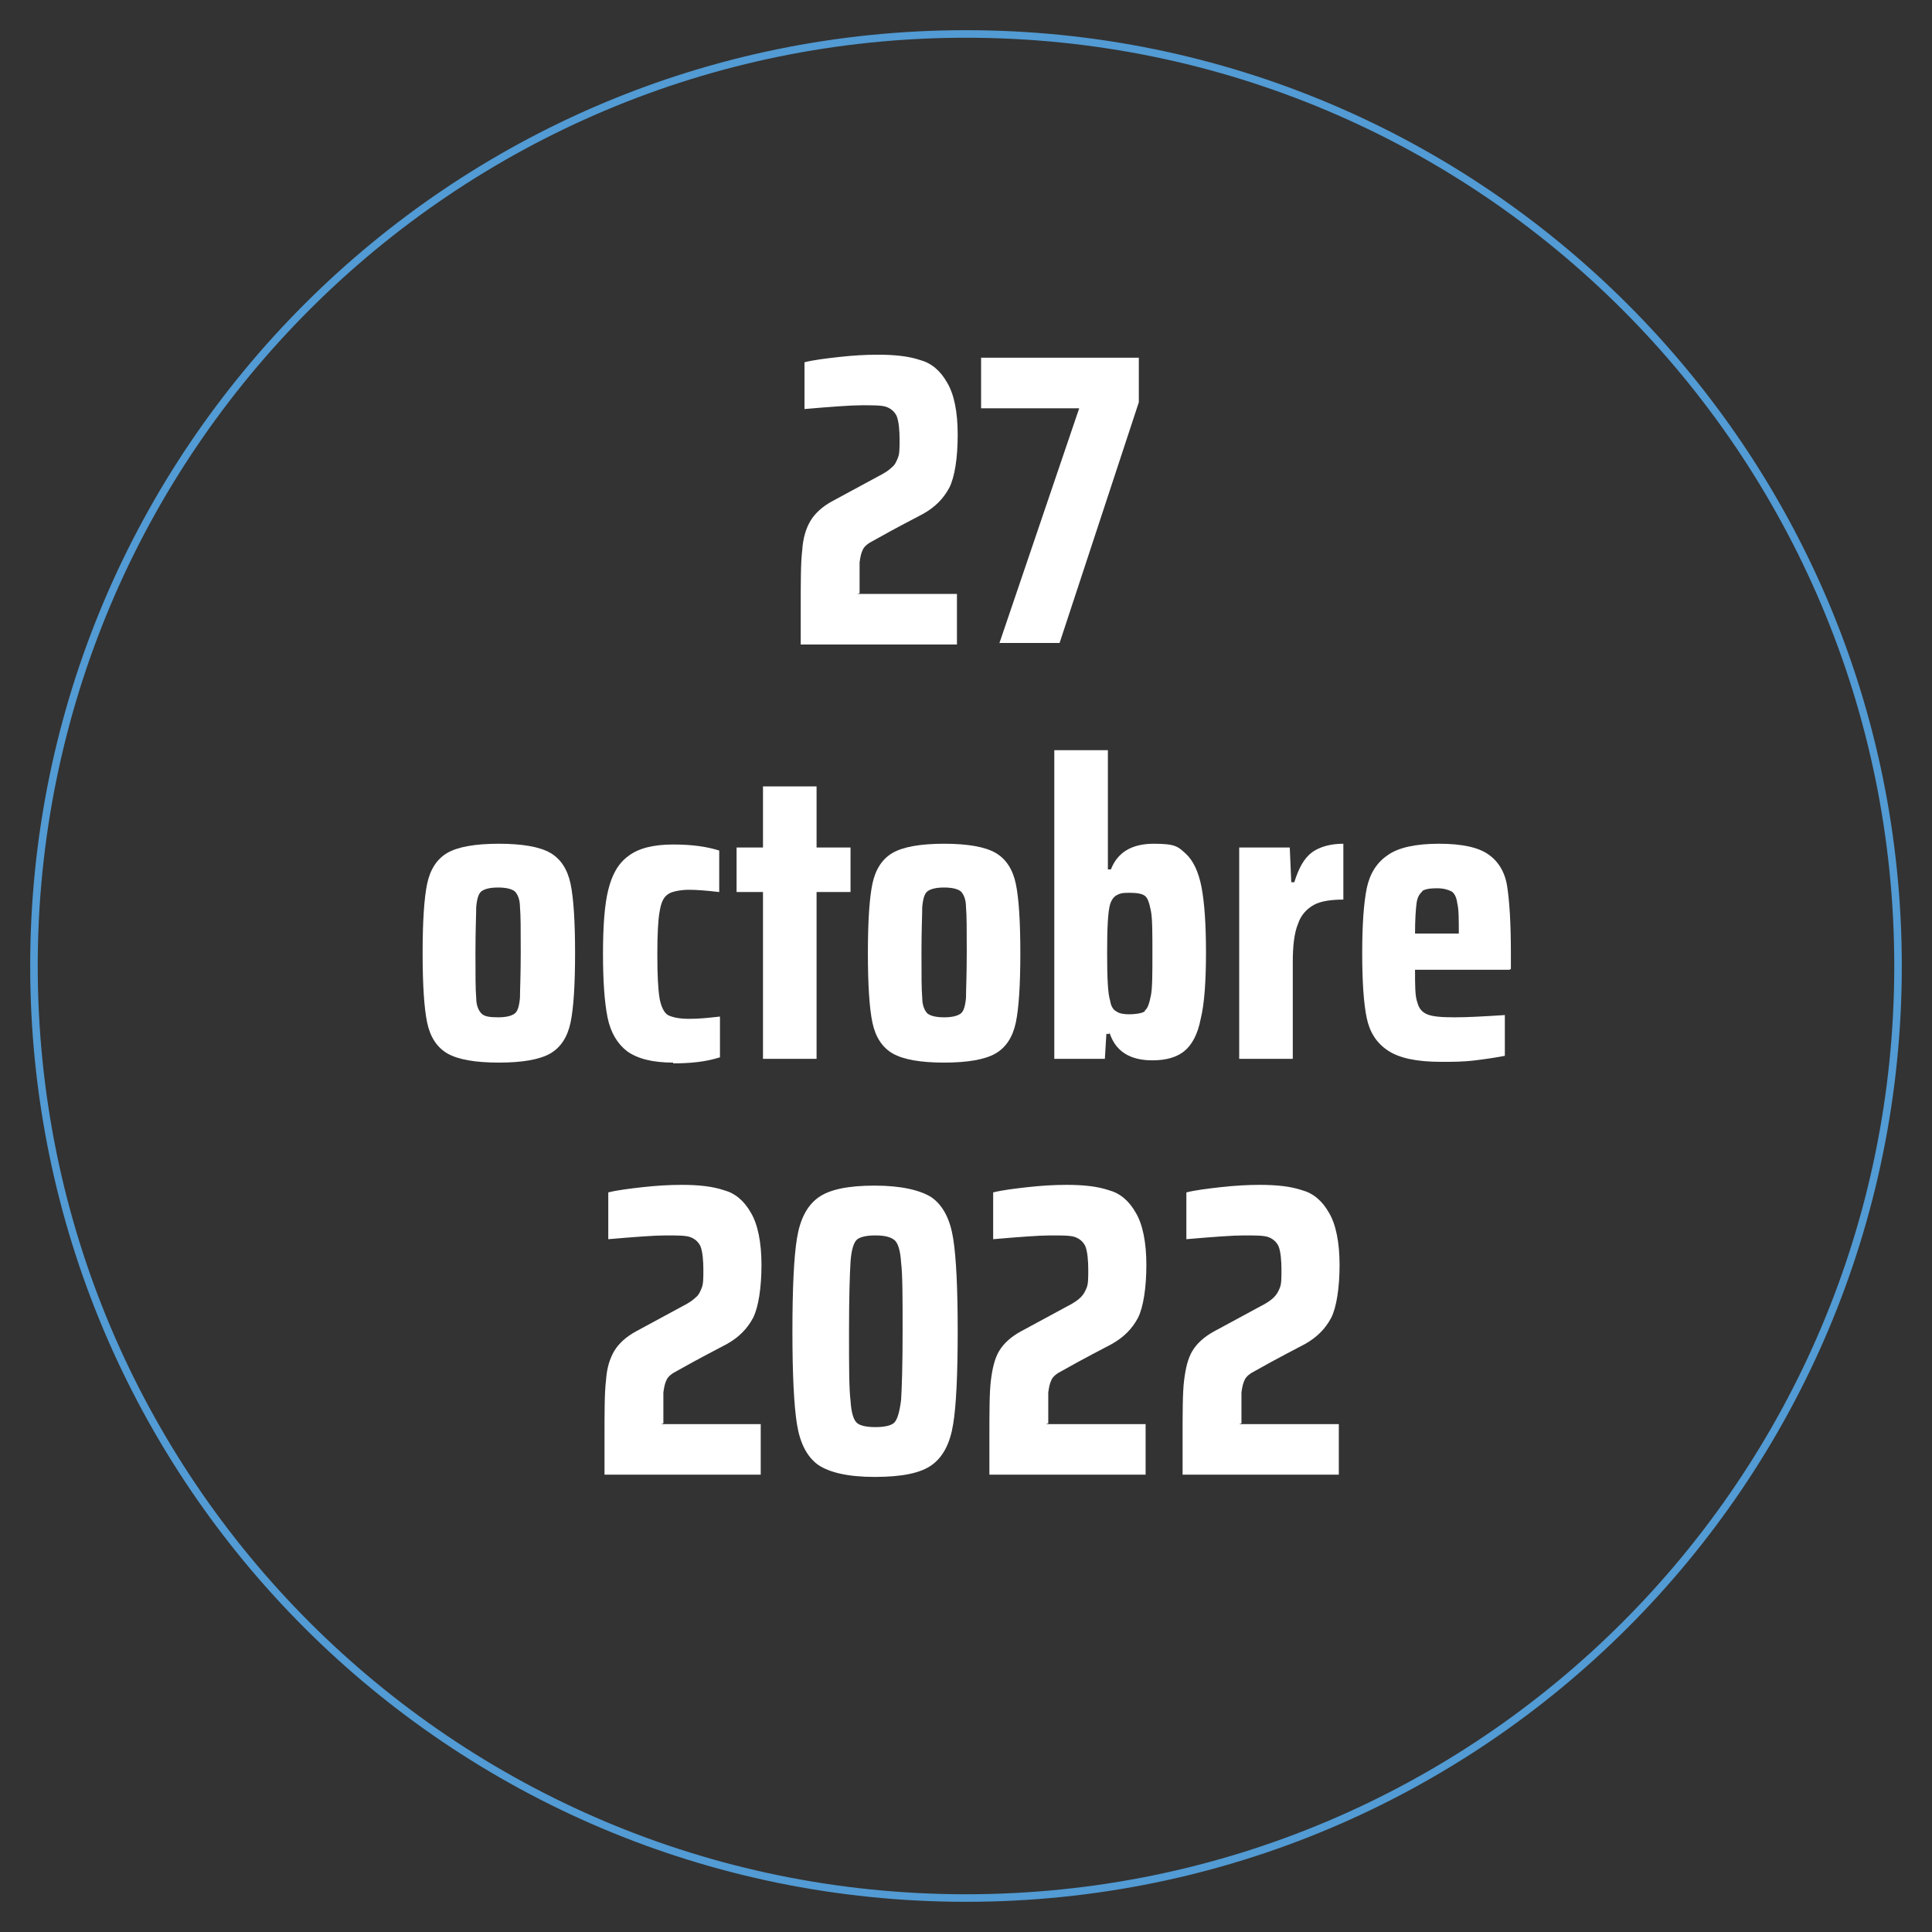
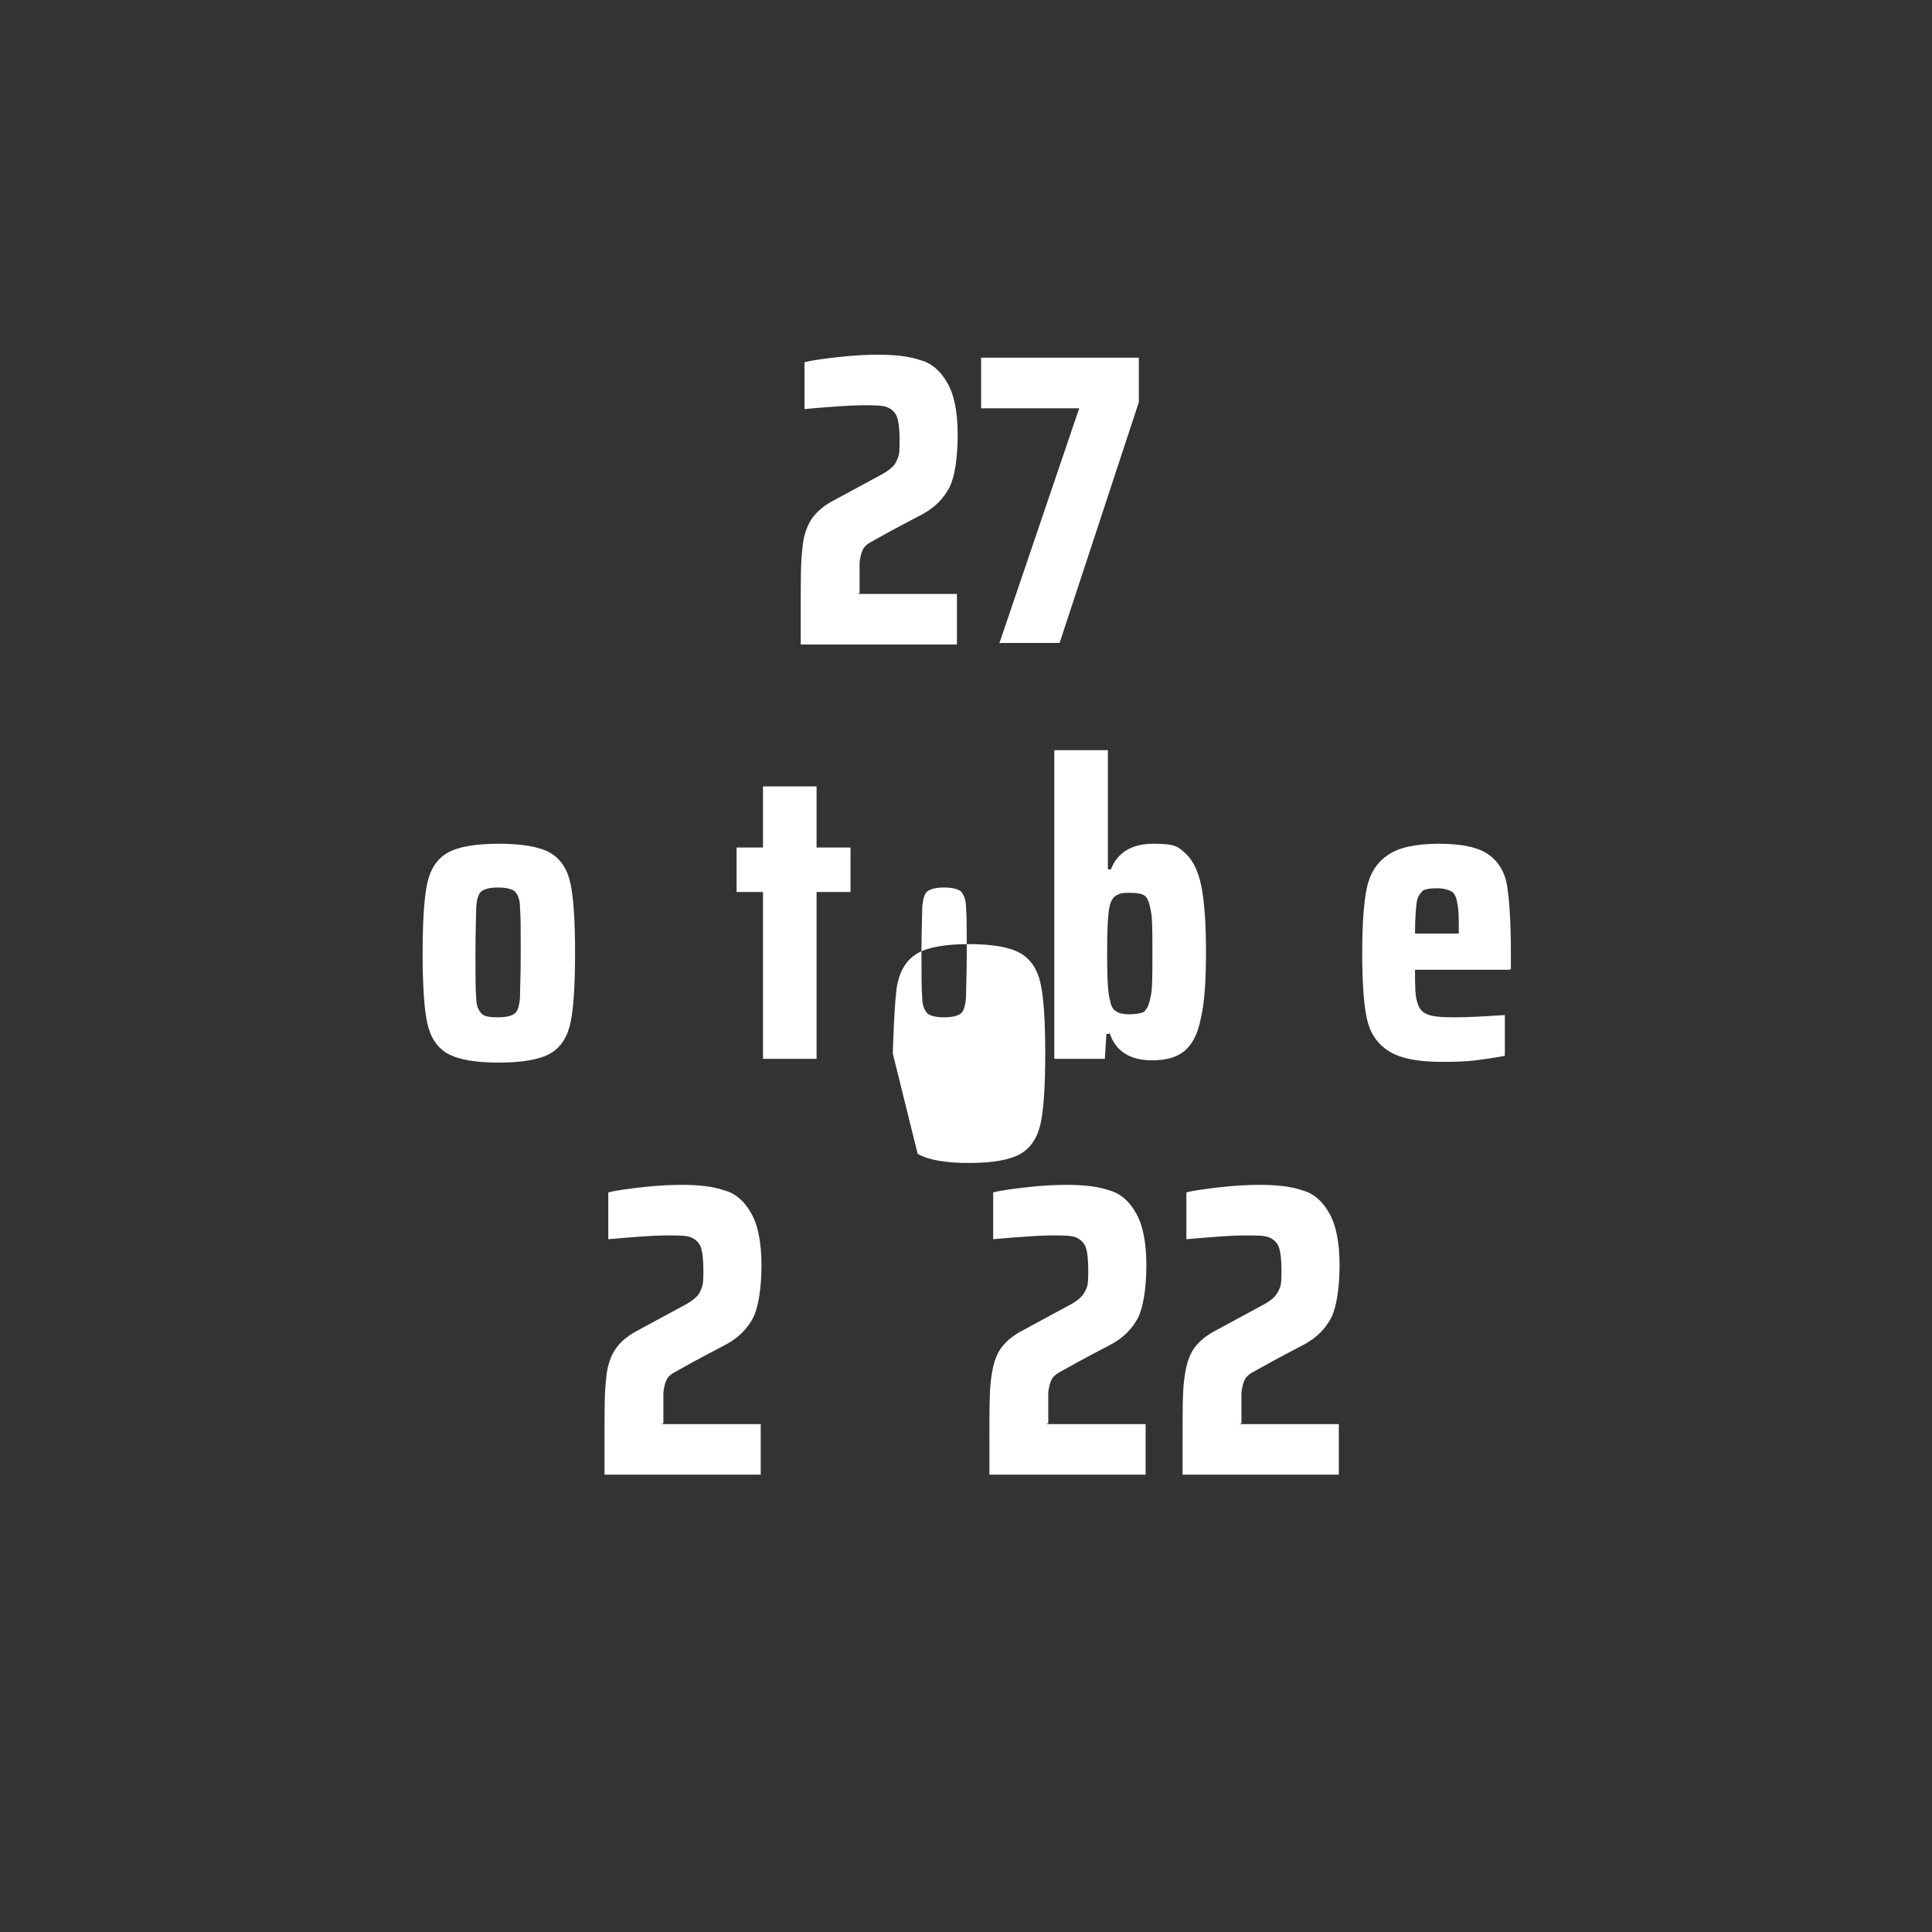
<svg xmlns="http://www.w3.org/2000/svg" id="Calque_1" version="1.1" viewBox="0 0 256 256">
  <rect x="0" y="0" width="256" height="256" fill="#333333" stroke="none" />
  <defs>
    <style>
      .st0 {
        fill: #fff;
      }

      .st1 {
        fill: none;
        stroke: #529bd4;
      }
    </style>
  </defs>
-   <path class="st1" d="M128,251.5c-68.2,0-123.5-55.3-123.5-123.5,0-68.2,55.3-123.5,123.5-123.5,68.2,0,123.5,55.3,123.5,123.5,0,68.2-55.3,123.5-123.5,123.5" />
  <path class="st0" d="M113.6,78.7h13.2v6.7h-20.7v-4.8c0-3.5,0-6.1.2-7.7.1-1.6.5-2.9,1.1-3.9.6-1,1.6-1.9,2.9-2.6l6.1-3.3c.8-.4,1.4-.8,1.8-1.2.4-.3.6-.8.8-1.3.2-.5.2-1.3.2-2.4s-.1-2.4-.4-3.1c-.3-.6-.8-1-1.4-1.2s-1.7-.2-3.2-.2-4.1.2-7.6.5v-6.2c1.2-.3,2.8-.5,4.6-.7,1.8-.2,3.5-.3,5.1-.3,2.3,0,4.1.2,5.6.7,1.5.4,2.7,1.4,3.6,3,.9,1.5,1.4,3.8,1.4,6.9s-.4,5.6-1.1,7c-.8,1.5-1.9,2.6-3.5,3.5-1.3.7-3.5,1.8-6.5,3.5-.8.4-1.3.8-1.5,1.3-.2.4-.3.9-.4,1.6,0,.7,0,1.8,0,3.2v.9h0Z" />
  <path class="st0" d="M132.4,85.3l10.6-31.2h-13v-6.7h20.9v5.9l-10.5,31.9h-8,0Z" />
  <path class="st0" d="M59.3,139.6c-1.4-.8-2.3-2.2-2.7-4.1-.4-1.9-.6-5-.6-9.2s.2-7.3.6-9.2c.4-1.9,1.3-3.3,2.7-4.1,1.4-.8,3.7-1.2,6.8-1.2s5.4.4,6.8,1.2c1.4.8,2.3,2.2,2.7,4.1.4,1.9.6,5,.6,9.2s-.2,7.3-.6,9.2c-.4,1.9-1.3,3.3-2.7,4.1-1.4.8-3.7,1.2-6.8,1.2s-5.4-.4-6.8-1.2ZM68.2,134.3c.4-.3.6-1,.7-2.1,0-1,.1-3,.1-6s0-4.9-.1-6c0-1-.3-1.7-.7-2.1-.4-.3-1.1-.5-2.2-.5s-1.8.2-2.2.5-.6,1-.7,2.1c0,1-.1,3-.1,6s0,4.9.1,6c0,1,.3,1.7.7,2.1s1.1.5,2.2.5,1.8-.2,2.2-.5Z" />
-   <path class="st0" d="M89.2,140.8c-2.7,0-4.7-.5-6.1-1.5-1.3-1-2.2-2.5-2.6-4.5-.4-2-.6-4.8-.6-8.4s.2-6.5.7-8.5c.5-2,1.3-3.5,2.7-4.5,1.3-1,3.3-1.5,5.9-1.5s4.5.3,6.1.8v5.5c-1.7-.2-3-.3-4-.3s-2.3.2-2.8.6c-.6.4-.9,1.1-1.1,2.3-.2,1.1-.3,3-.3,5.7s.1,4.6.3,5.8c.2,1.1.6,1.9,1.1,2.2.6.3,1.5.5,2.8.5s2.3-.1,4.1-.3v5.4c-1.9.6-3.9.8-6.2.8h0Z" />
  <path class="st0" d="M101.1,140.3v-22.1h-3.5v-5.9h3.5v-8.1h7.1v8.1h4.5v5.9h-4.5v22.1s-7.1,0-7.1,0Z" />
-   <path class="st0" d="M118.3,139.6c-1.4-.8-2.3-2.2-2.7-4.1-.4-1.9-.6-5-.6-9.2s.2-7.3.6-9.2c.4-1.9,1.3-3.3,2.7-4.1,1.4-.8,3.7-1.2,6.8-1.2s5.4.4,6.8,1.2c1.4.8,2.3,2.2,2.7,4.1.4,1.9.6,5,.6,9.2s-.2,7.3-.6,9.2-1.3,3.3-2.7,4.1c-1.4.8-3.7,1.2-6.8,1.2s-5.4-.4-6.8-1.2ZM127.3,134.3c.4-.3.6-1,.7-2.1,0-1,.1-3,.1-6s0-4.9-.1-6c0-1-.3-1.7-.7-2.1-.4-.3-1.1-.5-2.2-.5s-1.8.2-2.2.5c-.4.3-.6,1-.7,2.1,0,1-.1,3-.1,6s0,4.9.1,6c0,1,.3,1.7.7,2.1.4.3,1.1.5,2.2.5s1.8-.2,2.2-.5Z" />
+   <path class="st0" d="M118.3,139.6s.2-7.3.6-9.2c.4-1.9,1.3-3.3,2.7-4.1,1.4-.8,3.7-1.2,6.8-1.2s5.4.4,6.8,1.2c1.4.8,2.3,2.2,2.7,4.1.4,1.9.6,5,.6,9.2s-.2,7.3-.6,9.2-1.3,3.3-2.7,4.1c-1.4.8-3.7,1.2-6.8,1.2s-5.4-.4-6.8-1.2ZM127.3,134.3c.4-.3.6-1,.7-2.1,0-1,.1-3,.1-6s0-4.9-.1-6c0-1-.3-1.7-.7-2.1-.4-.3-1.1-.5-2.2-.5s-1.8.2-2.2.5c-.4.3-.6,1-.7,2.1,0,1-.1,3-.1,6s0,4.9.1,6c0,1,.3,1.7.7,2.1.4.3,1.1.5,2.2.5s1.8-.2,2.2-.5Z" />
  <path class="st0" d="M147,137h-.4l-.2,3.3h-6.7v-40.9h7.1v15.8h.4c.9-2.3,2.8-3.4,5.7-3.4s3.2.4,4.2,1.3c1,.9,1.7,2.4,2.1,4.4.4,2.1.6,5,.6,8.7s-.2,6.8-.7,8.8c-.4,2.1-1.2,3.5-2.2,4.3-1,.8-2.4,1.2-4.2,1.2-3,0-4.9-1.2-5.7-3.7h0ZM151.7,133.9c.4-.3.6-1,.8-2s.2-2.9.2-5.6,0-4.6-.2-5.6-.4-1.7-.8-2c-.4-.3-1.1-.4-2.1-.4s-1.2.1-1.6.3c-.4.2-.7.6-.9,1.2-.3,1-.4,3.2-.4,6.5s.1,5.4.4,6.3c.1.7.4,1.2.8,1.4.4.3,1,.4,1.7.4s1.7-.1,2.1-.4h0Z" />
-   <path class="st0" d="M164.2,112.3h6.7l.2,4.6h.4c.6-1.9,1.3-3.2,2.4-4,1-.7,2.4-1.1,4.1-1.1v7.4c-1.6,0-3,.2-3.9.7s-1.7,1.3-2.1,2.5c-.5,1.2-.7,2.9-.7,5.1v12.8h-7.1v-28.1h0Z" />
  <path class="st0" d="M200,128.5h-12.5c0,2.1,0,3.5.3,4.3.2.8.6,1.3,1.3,1.6.7.3,1.9.4,3.6.4s3.6-.1,6.7-.3v5.4c-1,.2-2.3.4-3.9.6-1.6.2-3.1.2-4.5.2-3.3,0-5.6-.5-7.1-1.5-1.5-1-2.4-2.4-2.8-4.3-.4-1.9-.6-4.8-.6-8.6s.2-6.6.6-8.6c.4-1.9,1.3-3.4,2.8-4.4,1.4-1,3.7-1.5,6.8-1.5s5.2.5,6.5,1.4c1.3.9,2.2,2.3,2.5,4.2s.5,4.8.5,8.9v2.1h0ZM188.5,118.1c-.4.3-.7.8-.8,1.6-.1.8-.2,2.1-.2,4h5.8c0-1.9,0-3.2-.2-4-.1-.8-.4-1.4-.8-1.6-.4-.2-1-.4-1.9-.4s-1.6.1-2,.4h0Z" />
  <path class="st0" d="M87.6,188.7h13.2v6.7h-20.7v-4.8c0-3.5,0-6.1.2-7.7.1-1.6.5-2.9,1.1-3.9.6-1,1.6-1.9,2.9-2.6l6.1-3.3c.8-.4,1.4-.8,1.8-1.2.4-.3.6-.8.8-1.3.2-.5.2-1.3.2-2.4s-.1-2.4-.4-3.1c-.3-.6-.8-1-1.4-1.2s-1.7-.2-3.2-.2-4.1.2-7.6.5v-6.2c1.2-.3,2.8-.5,4.6-.7,1.8-.2,3.5-.3,5.1-.3,2.3,0,4.1.2,5.6.7,1.5.4,2.7,1.4,3.6,3,.9,1.5,1.4,3.9,1.4,6.9s-.4,5.6-1.1,7c-.8,1.5-1.9,2.6-3.5,3.5-1.3.7-3.5,1.8-6.5,3.5-.8.4-1.3.8-1.5,1.3-.2.4-.3.9-.4,1.6,0,.7,0,1.8,0,3.2v.9h0Z" />
-   <path class="st0" d="M108.4,194.1c-1.5-1.1-2.4-2.9-2.8-5.4-.4-2.5-.6-6.6-.6-12.3s.2-9.9.6-12.3c.4-2.5,1.3-4.3,2.8-5.4,1.5-1.1,4-1.6,7.5-1.6s6.1.6,7.6,1.6c1.5,1.1,2.4,2.9,2.8,5.4.4,2.5.6,6.6.6,12.3s-.2,9.9-.6,12.3c-.4,2.5-1.3,4.3-2.8,5.4-1.5,1.1-4,1.6-7.6,1.6s-6-.6-7.5-1.6h0ZM118.5,188.5c.4-.4.7-1.4.9-3,.1-1.6.2-4.6.2-9.1s0-7.5-.2-9.1c-.1-1.6-.4-2.6-.9-3s-1.3-.6-2.5-.6-2.1.2-2.5.6-.7,1.4-.8,2.9c-.1,1.6-.2,4.6-.2,9.2s0,7.6.2,9.2c.1,1.6.4,2.5.8,2.9.4.4,1.3.6,2.5.6s2.1-.2,2.5-.6h0Z" />
  <path class="st0" d="M138.6,188.7h13.2v6.7h-20.7v-4.8c0-3.5,0-6.1.2-7.7s.5-2.9,1.1-3.9c.6-1,1.6-1.9,2.9-2.6l6.1-3.3c.8-.4,1.4-.8,1.8-1.2s.6-.8.8-1.3c.2-.5.2-1.3.2-2.4s-.1-2.4-.4-3.1c-.3-.6-.8-1-1.4-1.2s-1.7-.2-3.2-.2-4.1.2-7.6.5v-6.2c1.2-.3,2.8-.5,4.6-.7,1.8-.2,3.5-.3,5.1-.3,2.3,0,4.1.2,5.6.7,1.5.4,2.7,1.4,3.6,3,.9,1.5,1.4,3.9,1.4,6.9s-.4,5.6-1.1,7c-.8,1.5-1.9,2.6-3.5,3.5-1.3.7-3.5,1.8-6.5,3.5-.8.4-1.3.8-1.5,1.3-.2.4-.3.9-.4,1.6,0,.7,0,1.8,0,3.2v.9h0Z" />
  <path class="st0" d="M164.2,188.7h13.2v6.7h-20.7v-4.8c0-3.5,0-6.1.2-7.7s.5-2.9,1.1-3.9c.6-1,1.6-1.9,2.9-2.6l6.1-3.3c.8-.4,1.4-.8,1.8-1.2s.6-.8.8-1.3c.2-.5.2-1.3.2-2.4s-.1-2.4-.4-3.1c-.3-.6-.8-1-1.4-1.2s-1.7-.2-3.2-.2-4.1.2-7.6.5v-6.2c1.2-.3,2.8-.5,4.6-.7,1.8-.2,3.5-.3,5.1-.3,2.3,0,4.1.2,5.6.7,1.5.4,2.7,1.4,3.6,3,.9,1.5,1.4,3.9,1.4,6.9s-.4,5.6-1.1,7c-.8,1.5-1.9,2.6-3.5,3.5-1.3.7-3.5,1.8-6.5,3.5-.8.4-1.3.8-1.5,1.3-.2.4-.3.9-.4,1.6,0,.7,0,1.8,0,3.2v.9h0Z" />
</svg>